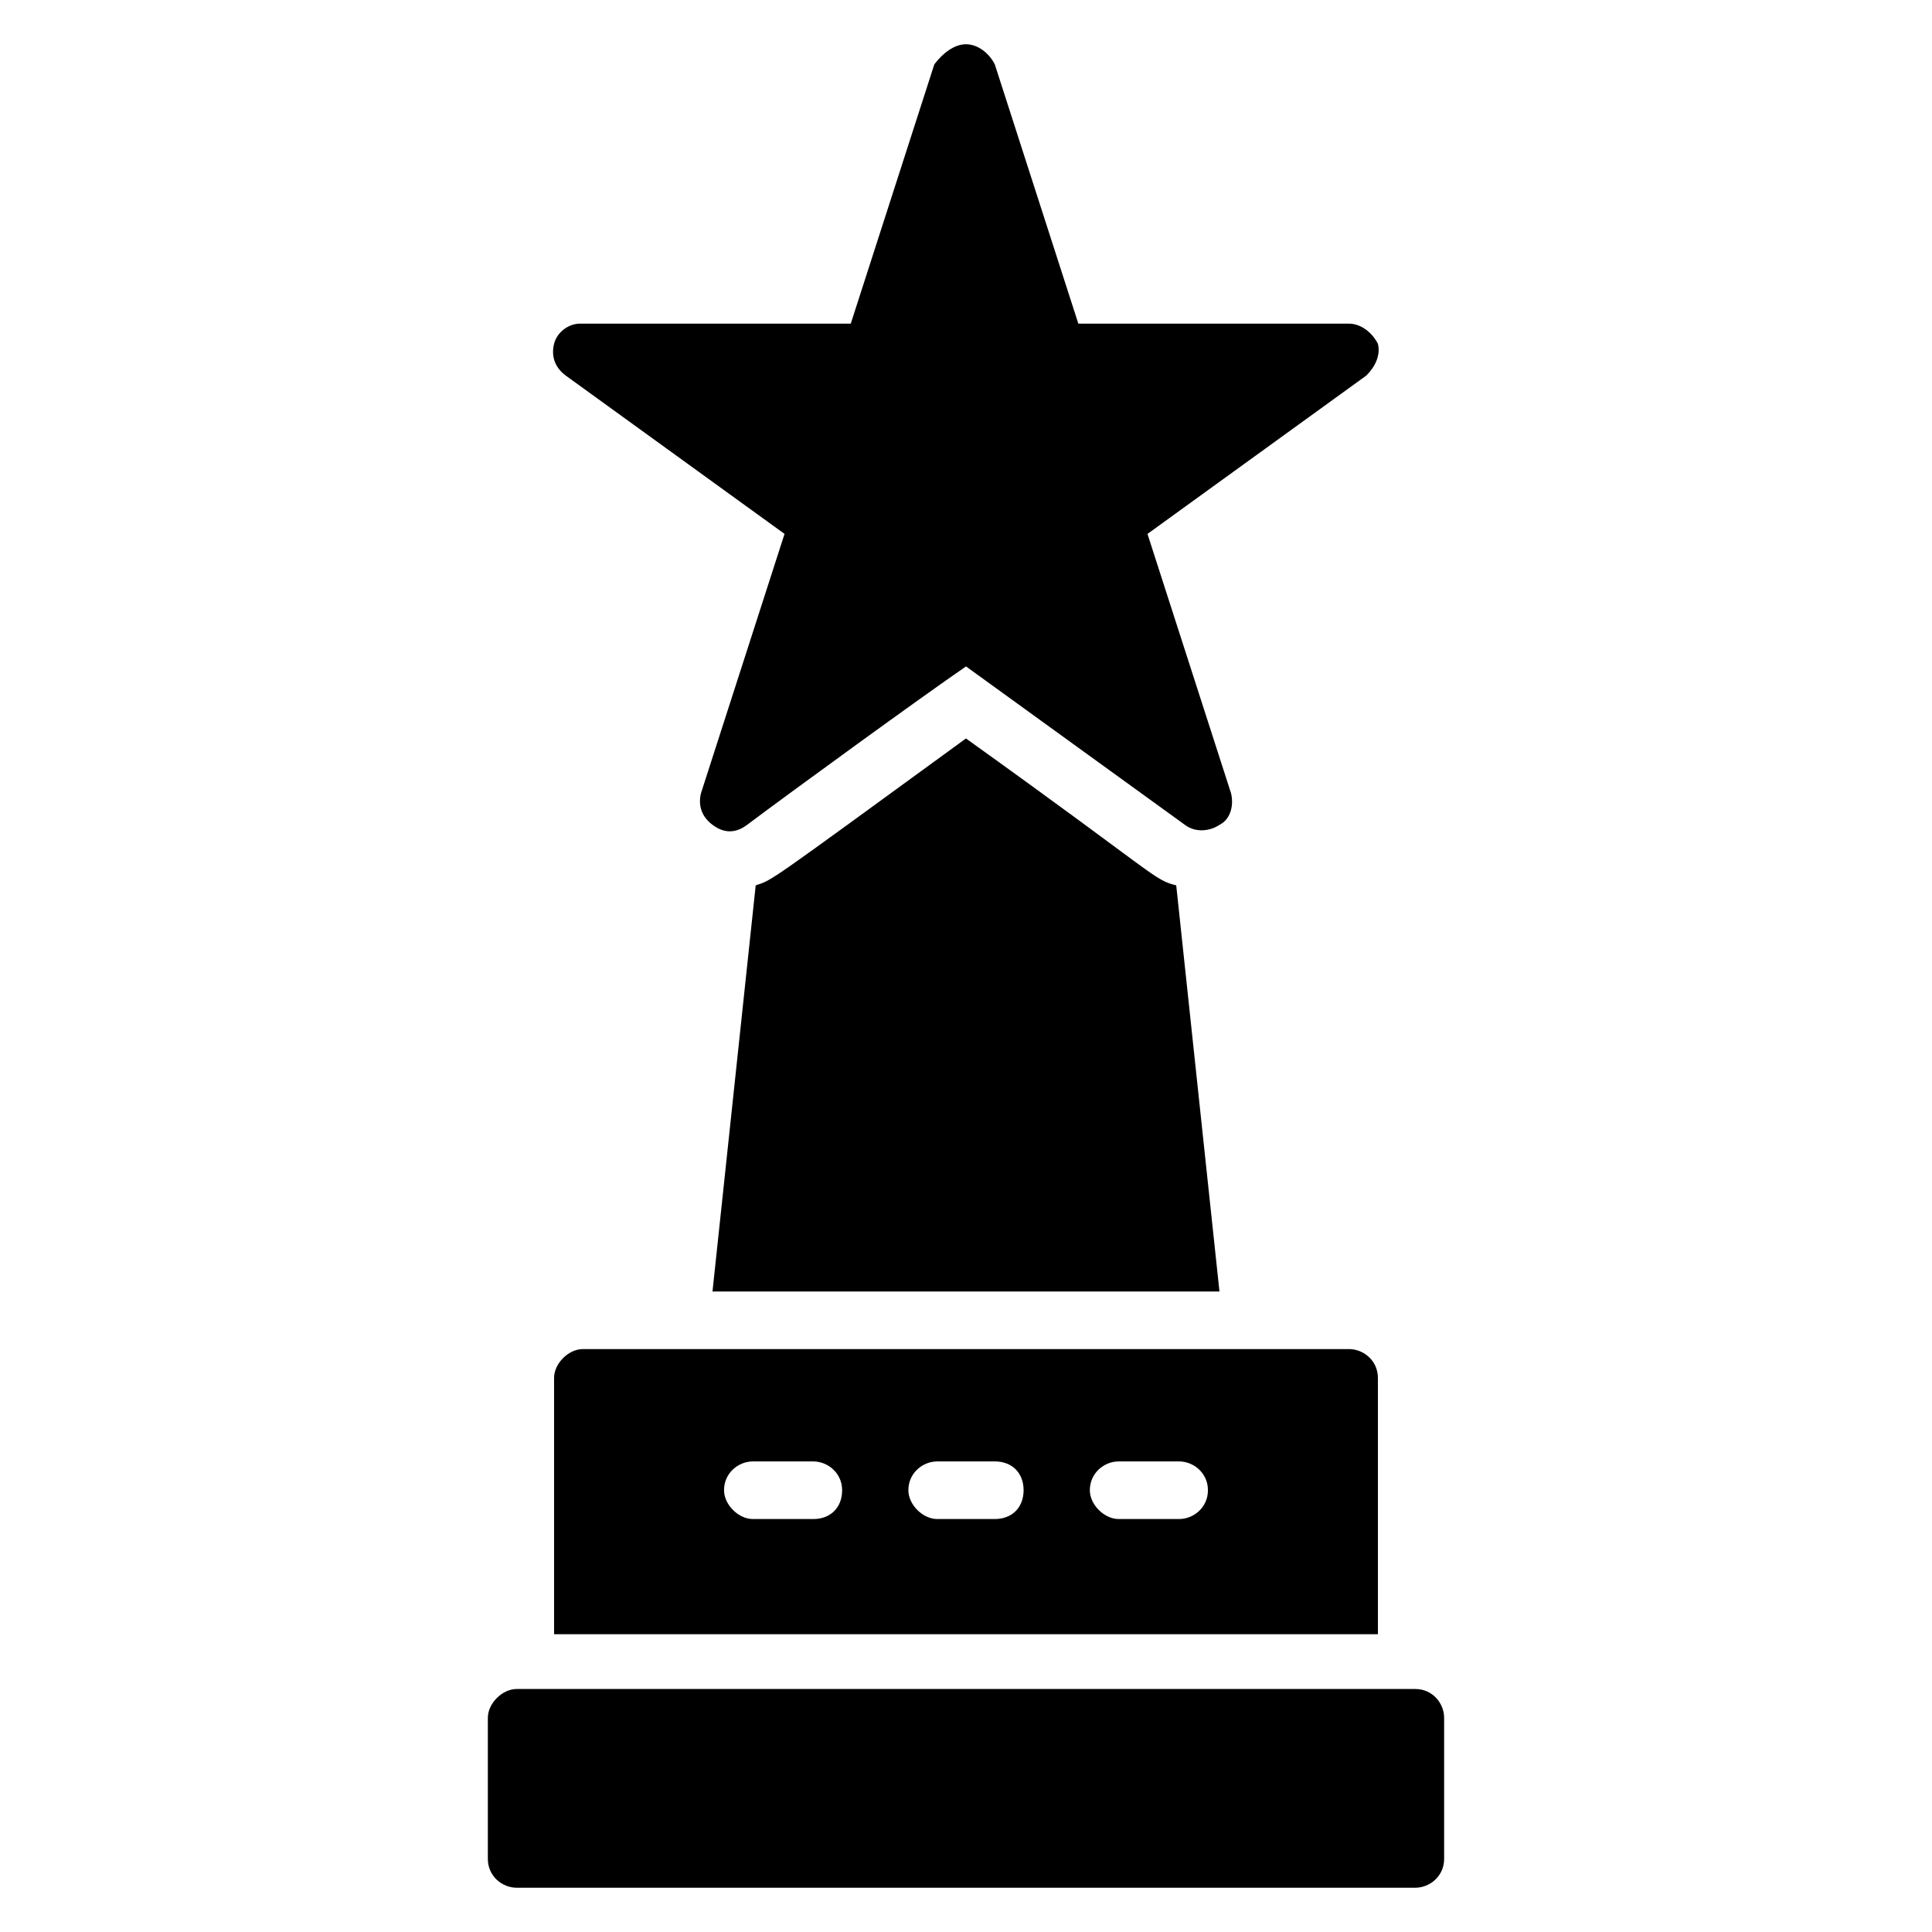
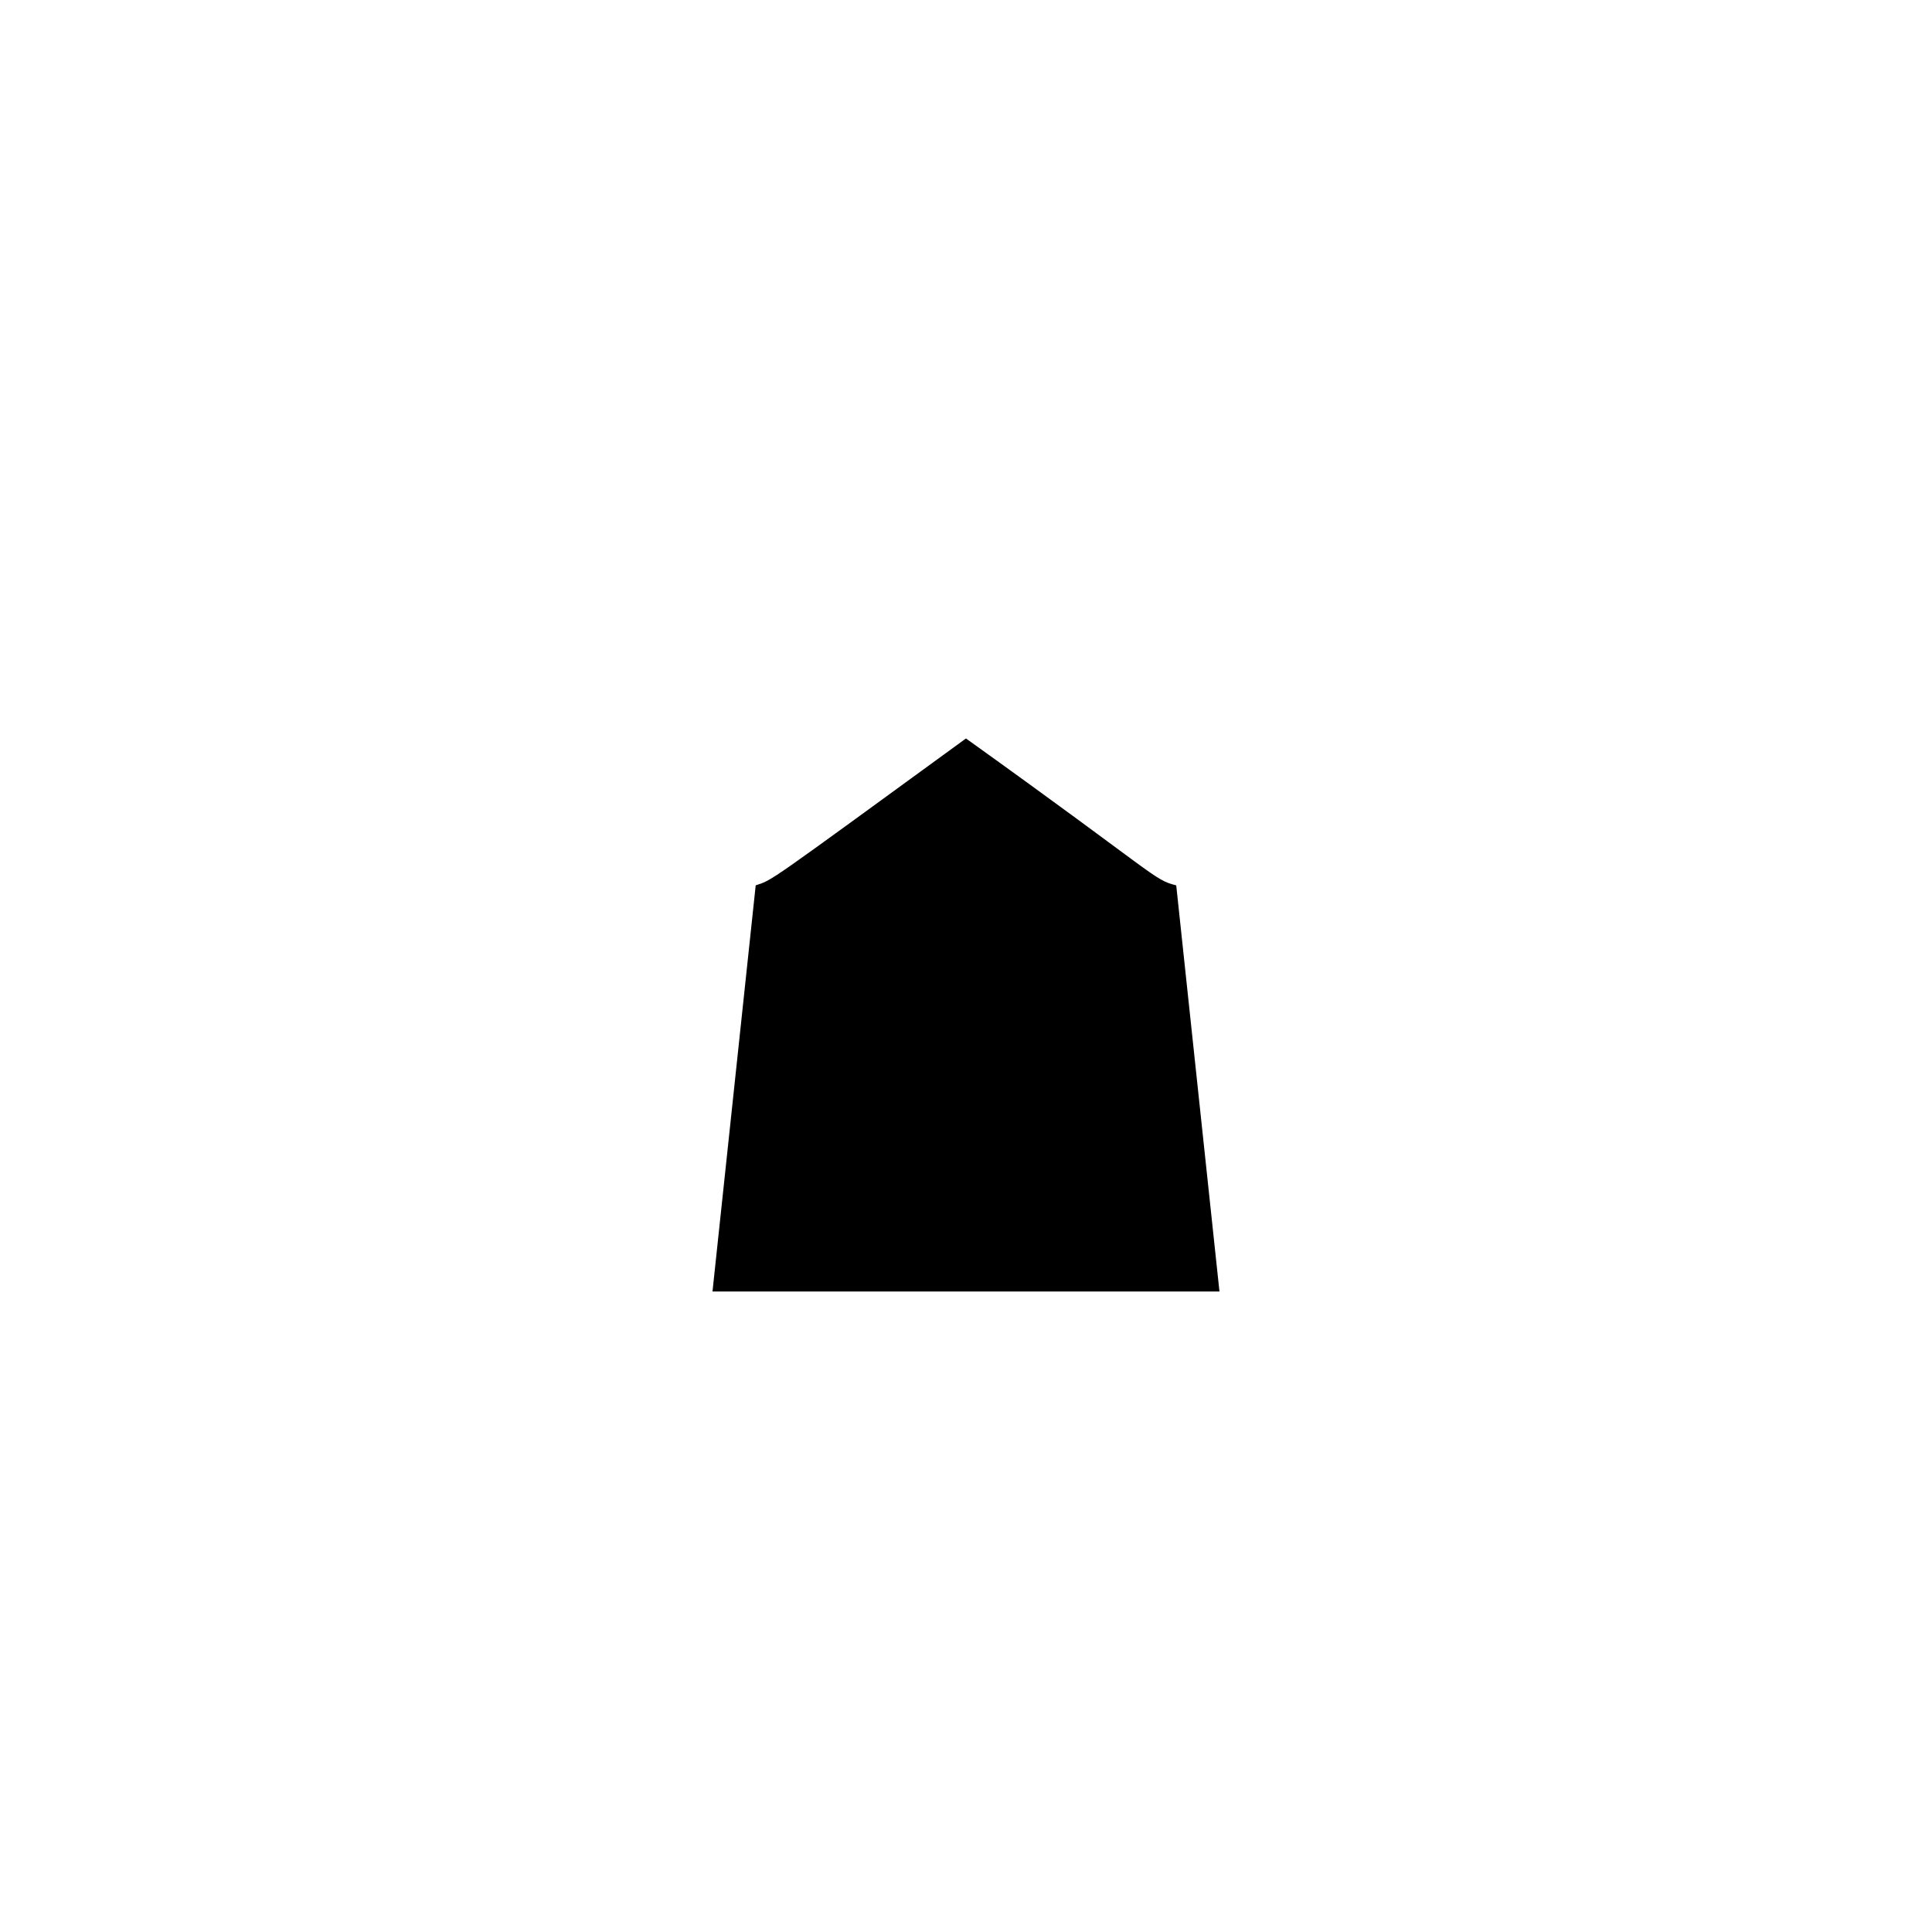
<svg xmlns="http://www.w3.org/2000/svg" fill="#000000" width="800px" height="800px" version="1.1" viewBox="144 144 512 512">
  <g>
-     <path d="m506.11 243.51-58.016 41.984 22.137 68.703c0.762 3.055 0 6.871-3.055 8.398-2.289 1.527-6.106 2.289-9.16 0l-58.012-41.988c-12.215 8.398-45.801 32.824-58.016 41.984-3.055 2.289-6.106 2.289-9.16 0-3.055-2.289-3.816-5.344-3.055-8.398l22.137-68.703-58.016-41.984c-3.055-2.289-3.816-5.344-3.055-8.398 0.762-3.055 3.816-5.344 6.871-5.344h71.754l22.137-68.703c2.293-3.047 5.348-5.336 8.402-5.336s6.106 2.289 7.633 5.344l22.137 68.703h71.754c3.055 0 6.106 2.289 7.633 5.344 0.766 3.051-0.762 6.106-3.051 8.395z" />
    <path d="m467.17 486.26h-134.35l11.449-107.63c4.582-1.527 2.289 0 55.723-38.93 51.145 36.641 49.617 37.402 55.723 38.93z" />
-     <path d="m501.52 501.52h-203.05c-3.816 0-7.633 3.816-7.633 7.633v67.938h218.32v-67.938c0-4.578-3.816-7.633-7.633-7.633zm-141.98 45.039h-16.031c-3.816 0-7.633-3.816-7.633-7.633 0-4.582 3.816-7.633 7.633-7.633h16.031c3.816 0 7.633 3.055 7.633 7.633 0 4.578-3.055 7.633-7.633 7.633zm48.09 0h-15.27c-3.816 0-7.633-3.816-7.633-7.633 0-4.582 3.816-7.633 7.633-7.633l15.27-0.004c4.582 0 7.633 3.055 7.633 7.633 0 4.582-3.055 7.637-7.633 7.637zm48.852 0h-16.031c-3.816 0-7.633-3.816-7.633-7.633 0-4.582 3.816-7.633 7.633-7.633h16.031c3.816 0 7.633 3.055 7.633 7.633 0.004 4.578-3.812 7.633-7.633 7.633z" />
-     <path d="m526.71 599.23v37.406c0 4.582-3.816 7.633-7.633 7.633h-238.16c-3.816 0-7.633-3.055-7.633-7.633v-37.402c0-3.816 3.816-7.633 7.633-7.633h238.16c4.578-0.004 7.633 3.812 7.633 7.629z" />
  </g>
</svg>